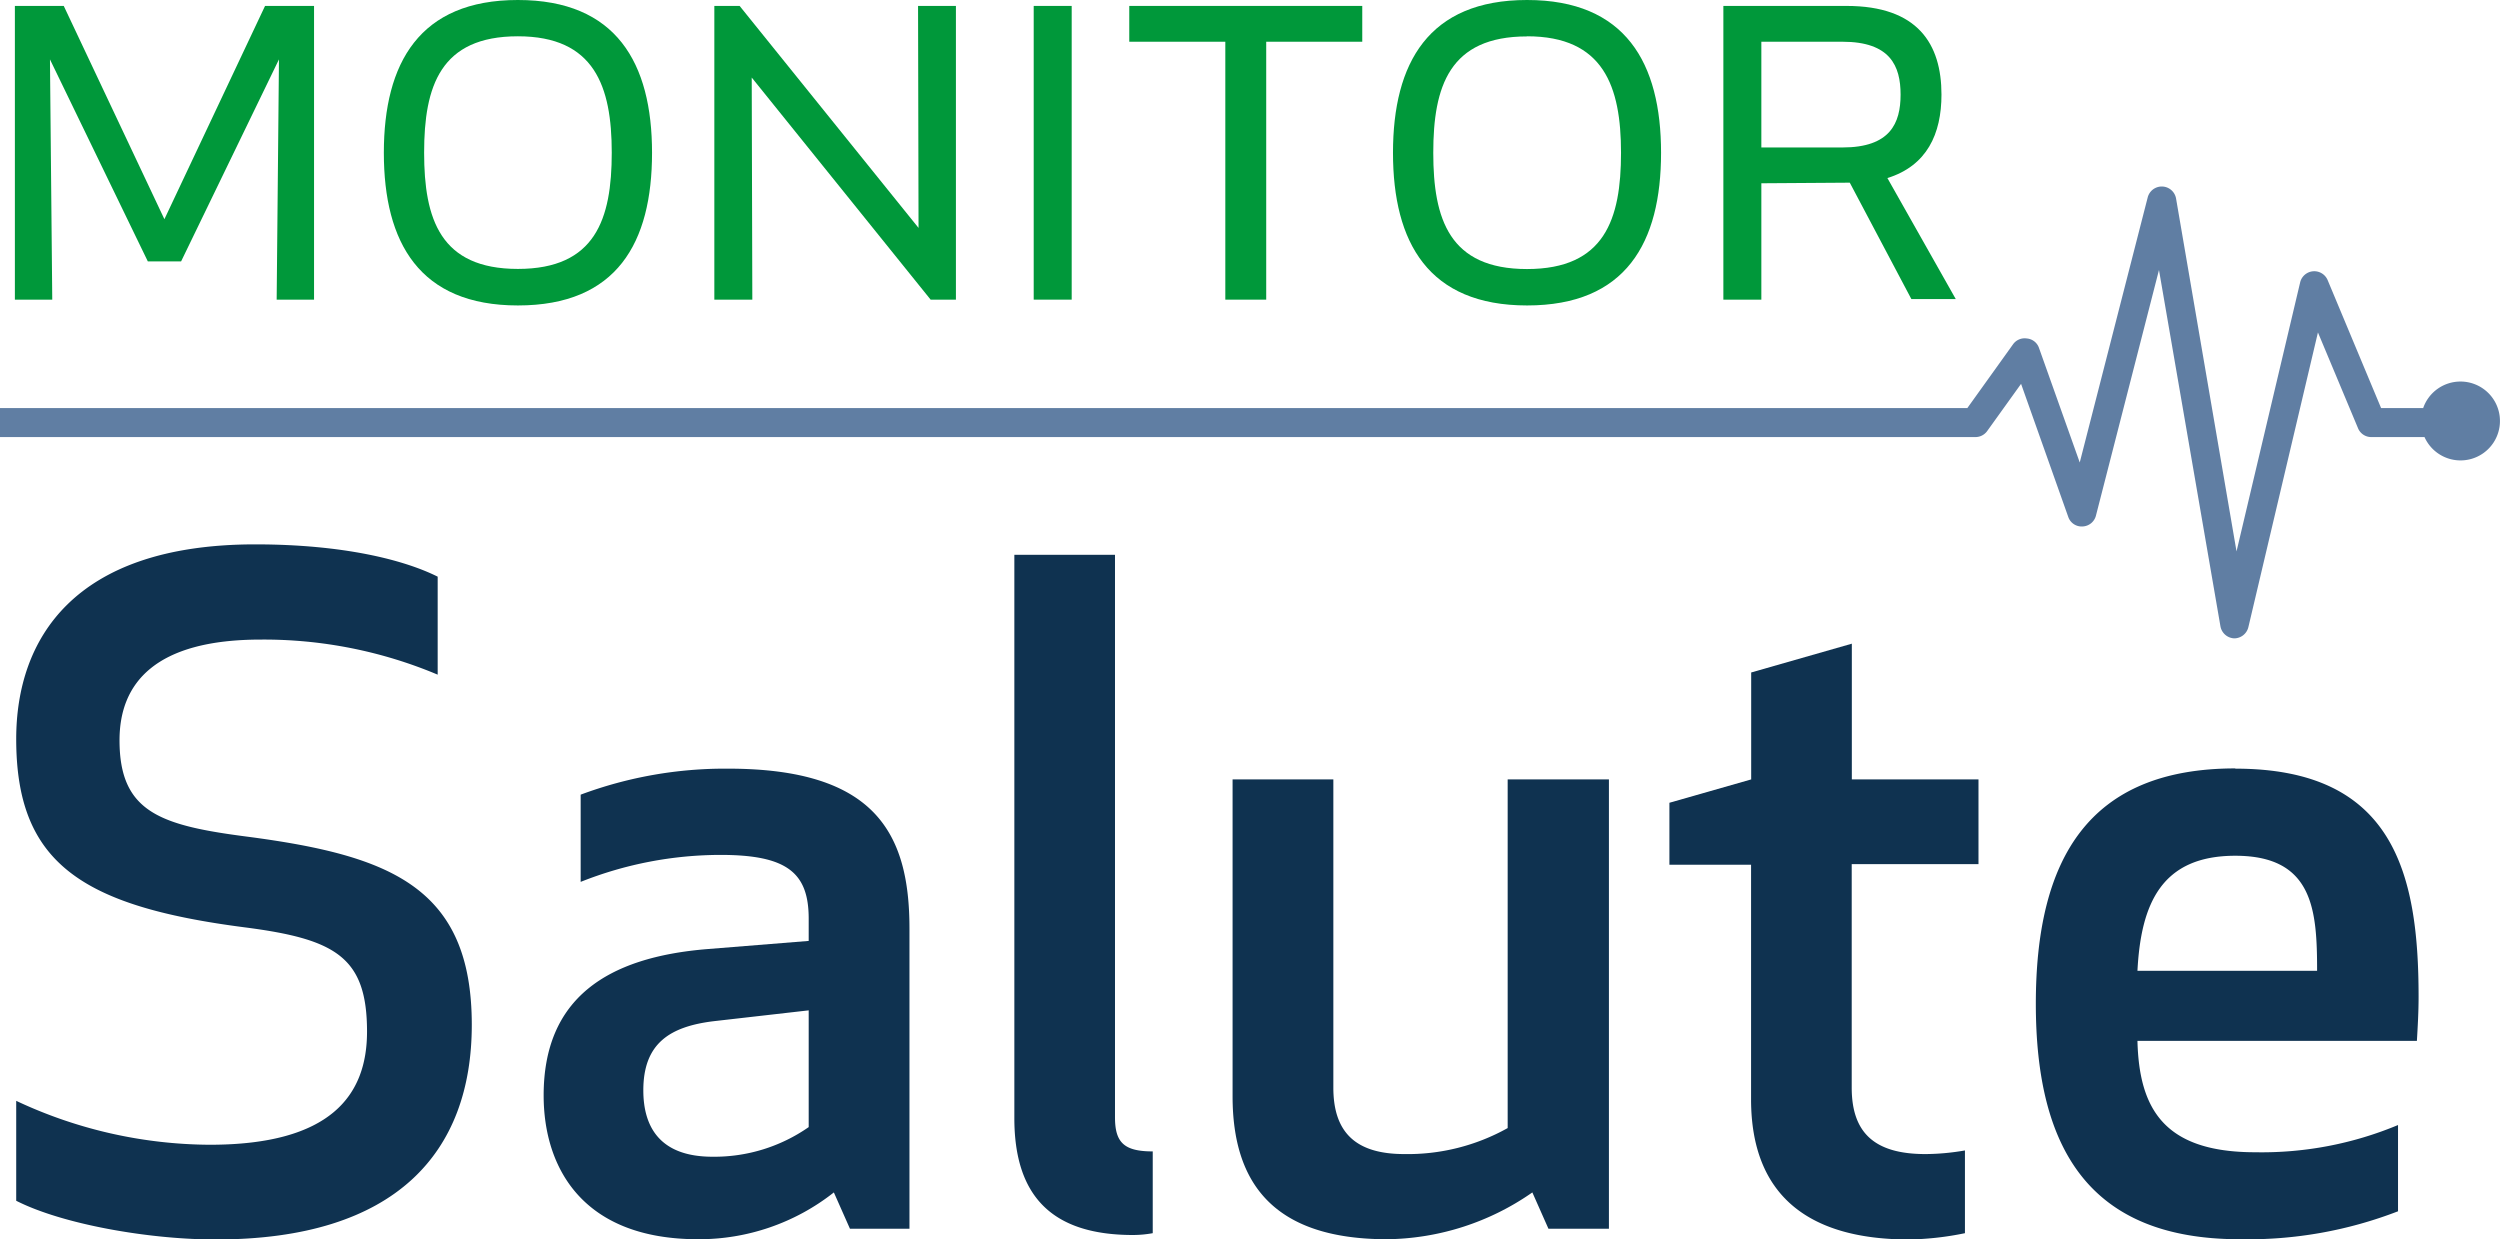
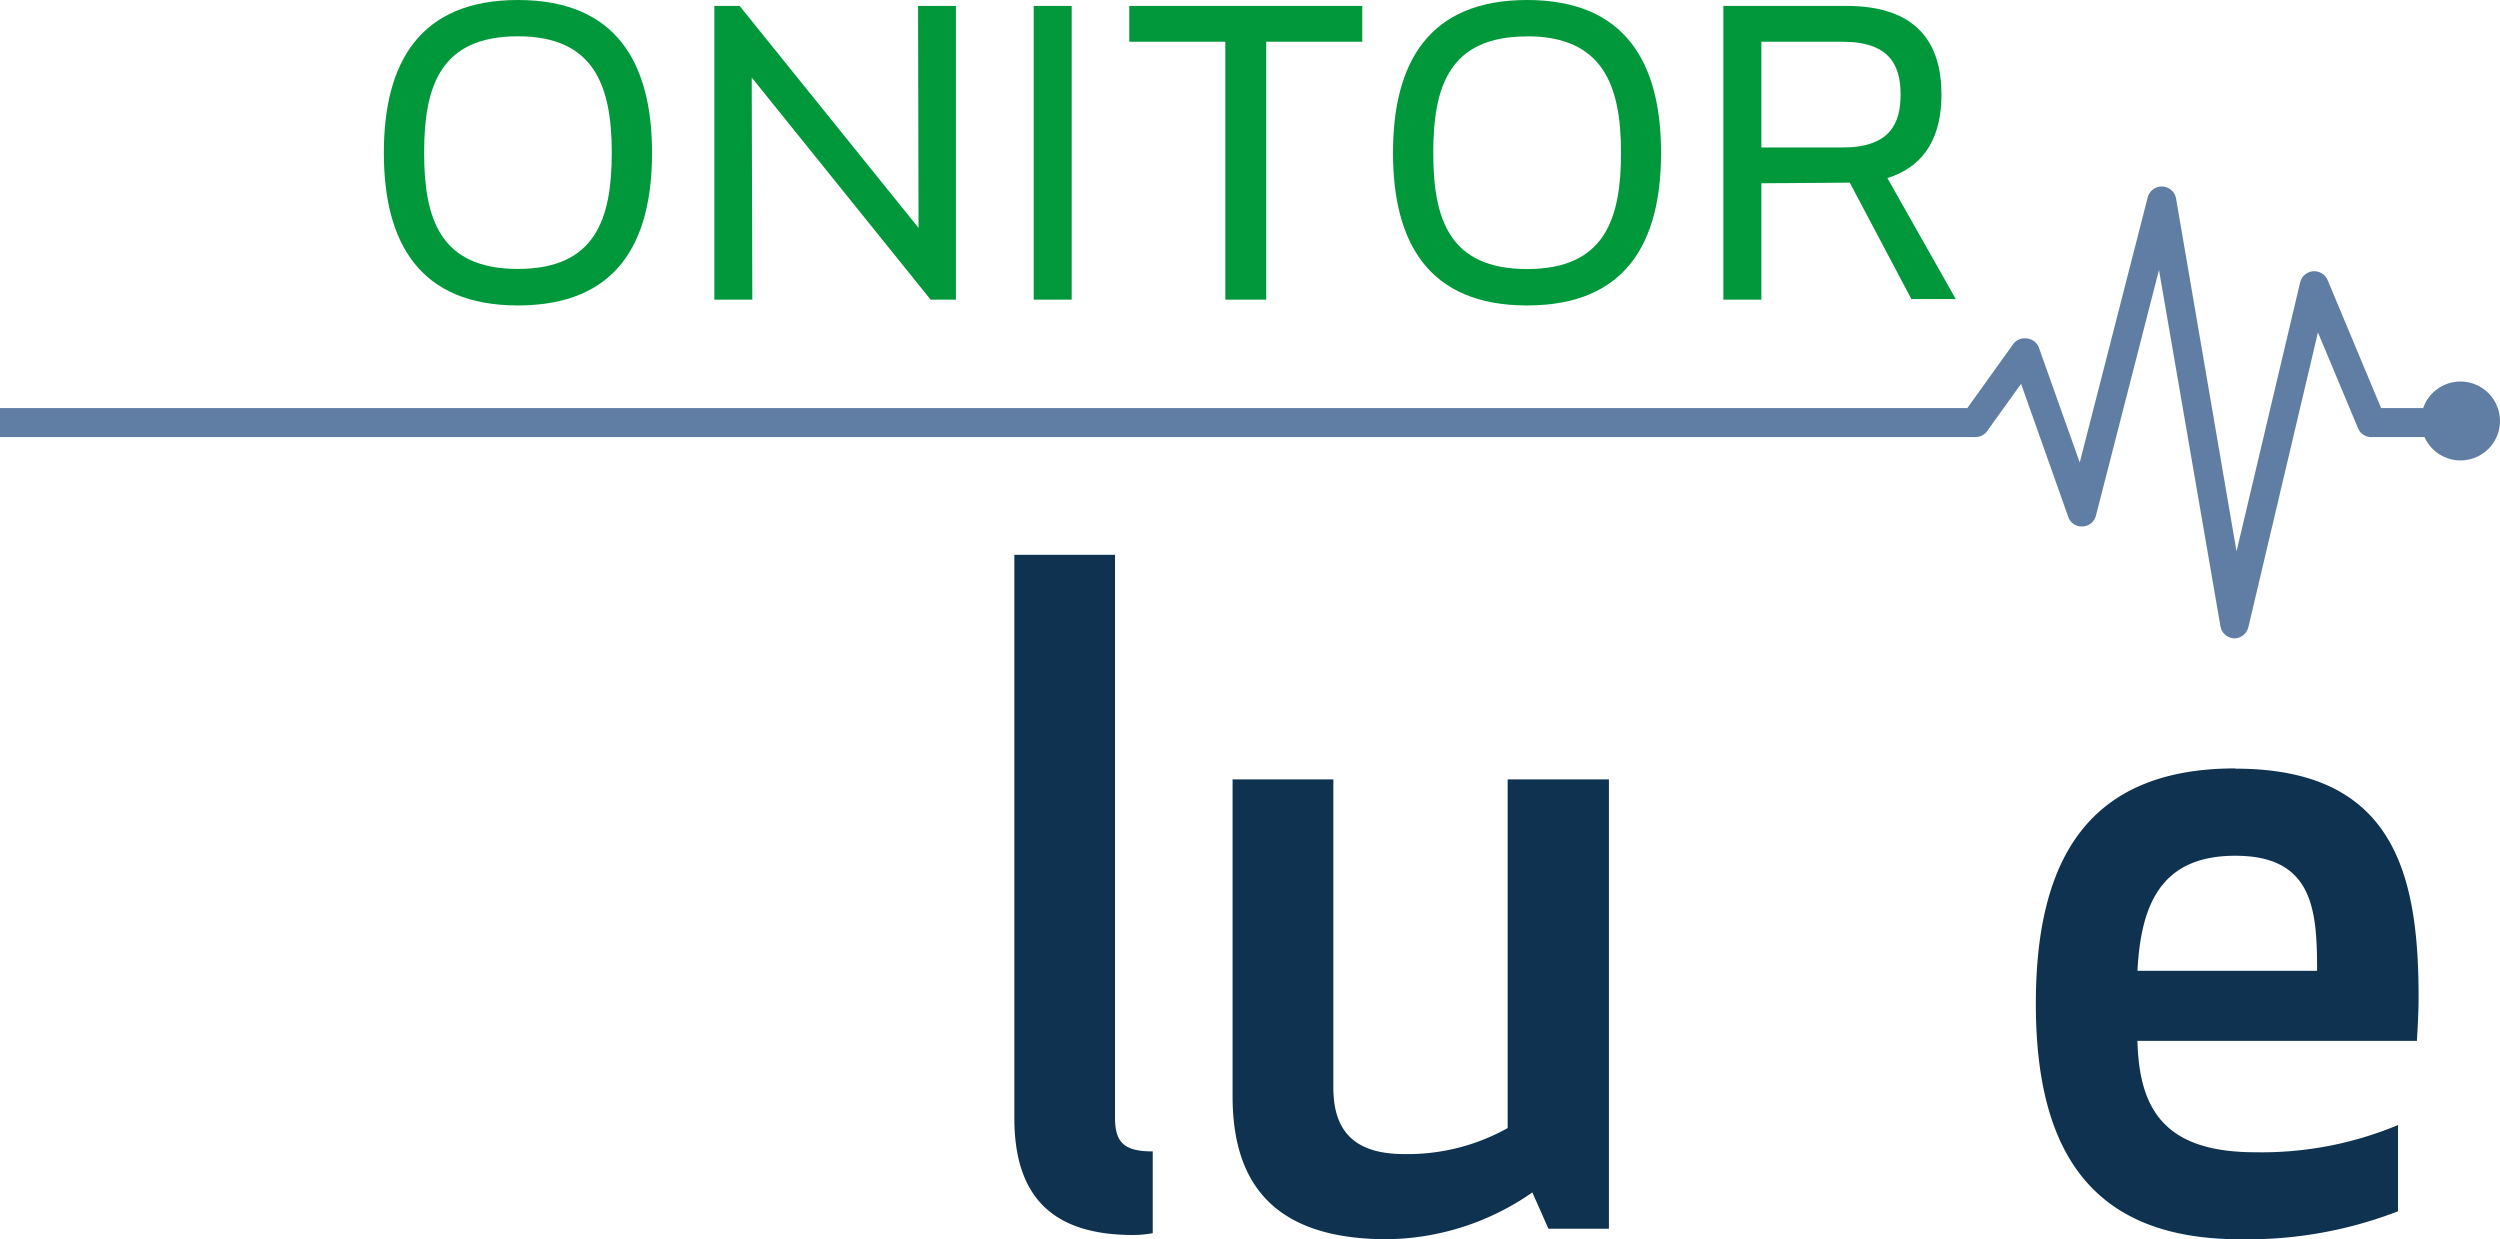
<svg xmlns="http://www.w3.org/2000/svg" viewBox="0 0 206.66 102.46">
  <defs>
    <style>.cls-1{fill:#00983a;}.cls-2{fill:#607ea3;}.cls-3{fill:#0f3250;}</style>
  </defs>
  <g id="Livello_2" data-name="Livello 2">
    <g id="Livello_1-2" data-name="Livello 1">
-       <polygon class="cls-1" points="21.91 0.49 13.59 18.12 5.27 0.49 1.23 0.49 1.23 24.77 4.32 24.77 4.13 4.91 12.22 21.61 14.97 21.61 23.06 4.91 22.87 24.77 25.96 24.77 25.96 0.49 21.91 0.49" />
      <path class="cls-1" d="M42.81,25.25c-8.13,0-11.08-5.19-11.08-12.62S34.68,0,42.81,0,53.9,5.2,53.9,12.63,51,25.25,42.81,25.25M42.81,3c-6.41,0-7.75,4.13-7.75,9.62s1.34,9.61,7.75,9.61,7.76-4.12,7.76-9.61S49.14,3,42.81,3" />
      <polygon class="cls-1" points="75.89 0.49 75.93 18.84 61.14 0.49 59.05 0.49 59.05 24.77 62.19 24.77 62.14 6.41 76.93 24.77 79.02 24.77 79.02 0.49 75.89 0.49" />
      <rect class="cls-1" x="85.45" y="0.49" width="3.14" height="24.28" />
      <polygon class="cls-1" points="93.35 0.49 93.35 3.45 101.29 3.45 101.29 24.77 104.67 24.77 104.67 3.45 112.61 3.45 112.61 0.49 93.35 0.49" />
      <path class="cls-1" d="M126.23,25.25c-8.14,0-11.08-5.19-11.08-12.62S118.09,0,126.23,0s11.08,5.2,11.08,12.63-2.9,12.62-11.08,12.62m0-22.24c-6.42,0-7.75,4.13-7.75,9.62s1.33,9.61,7.75,9.61S134,18.12,134,12.63,132.56,3,126.23,3" />
      <path class="cls-1" d="M145.6,15.15v9.62h-3.14V.49h10.18c5.9,0,7.85,3.15,7.85,7.33,0,3.25-1.2,5.88-4.47,6.9l5.65,10H158l-5.09-9.62Zm6.71-11.7H145.6v8.74h6.71c3.94,0,4.8-2,4.8-4.37s-.86-4.37-4.8-4.37" />
      <path class="cls-2" d="M203.39,31.54a3.26,3.26,0,0,0-3.08,2.19h-3.48l-4.42-10.58a1.2,1.2,0,0,0-2.27.19l-5.26,22.24-5-29.18a1.2,1.2,0,0,0-2.34-.09l-5.62,21.92-3.37-9.47a1.16,1.16,0,0,0-1-.78,1.18,1.18,0,0,0-1.15.49l-3.77,5.26H0v2.4H163.27a1.19,1.19,0,0,0,1-.5l2.8-3.9,3.9,11a1.17,1.17,0,0,0,1.18.79,1.19,1.19,0,0,0,1.11-.9l5.21-20.3,5.08,29.45a1.21,1.21,0,0,0,1.14,1h0a1.21,1.21,0,0,0,1.17-.93l5.75-24.36,3.31,7.91a1.18,1.18,0,0,0,1.1.74h4.4a3.26,3.26,0,1,0,3-4.59" />
-       <path class="cls-3" d="M39,84.71c0,10.54-6.24,17.75-21.17,17.75-5.57,0-12.7-1.27-16.49-3.2V91a38,38,0,0,0,16,3.63c10,0,13-4.08,13-9.35,0-6.17-2.6-7.65-10.1-8.62C6.62,74.9,1.34,71.26,1.34,61.09,1.34,52.92,6,45,21.1,45c7.21,0,12.26,1.26,15.08,2.67v8.1a37,37,0,0,0-14.63-2.9c-8.69,0-11.67,3.57-11.67,8.32,0,6,3.42,7.06,10.78,8C32.24,70.74,39,73.34,39,84.71" />
-       <path class="cls-3" d="M59.05,84.41c-3.71.44-5.87,1.86-5.87,5.72,0,2.82,1.19,5.49,5.72,5.49a13.63,13.63,0,0,0,7.95-2.45V83.52Zm.52-13.74A31.32,31.32,0,0,0,48,72.9V65.69a34.13,34.13,0,0,1,12.18-2.15c12.19,0,15,5.35,15,13.22v24.81H70.26l-1.33-3a18,18,0,0,1-11.22,3.87c-9.58,0-12.77-5.94-12.77-11.89,0-8,5.2-11.43,13.59-12.1l8.32-.67V75.94c0-3.79-1.78-5.27-7.28-5.27" />
      <path class="cls-3" d="M83.85,92.43V45.86h8.32v46.5c0,2.08.74,2.82,3.12,2.82v6.76a9.17,9.17,0,0,1-1.63.15c-6.76,0-9.81-3.27-9.81-9.66" />
      <path class="cls-3" d="M110.22,64.43V89.91c0,3.78,1.93,5.49,5.87,5.49a16.93,16.93,0,0,0,8.54-2.15V64.43H133v37.14H128l-1.33-3a21.39,21.39,0,0,1-12,3.87c-9.44,0-12.78-4.68-12.78-11.81V64.43Z" />
-       <path class="cls-3" d="M162.43,101.94a24.85,24.85,0,0,1-4.61.52c-8.24,0-13.07-3.57-13.07-11.59V71.48H138V66.36l6.76-1.93V55.59l8.32-2.38V64.43h10.47v7H153.07V89.91c0,3.71,1.86,5.49,6.09,5.49a19.53,19.53,0,0,0,3.27-.3Z" />
      <path class="cls-3" d="M176.69,80.25h14.85c0-5-.3-9.51-6.76-9.51-6.09,0-7.8,3.94-8.09,9.51m8.09-16.71c13.07,0,15.15,8.61,15.15,18.86,0,1.27-.07,2.45-.14,3.64h-23.1c.14,5.57,2.15,9.21,9.73,9.21A29.26,29.26,0,0,0,198.23,93v7.13a34.43,34.43,0,0,1-13.08,2.31c-12.4,0-16.86-7.43-16.86-19.46s4.39-19.46,16.49-19.46" />
    </g>
  </g>
</svg>